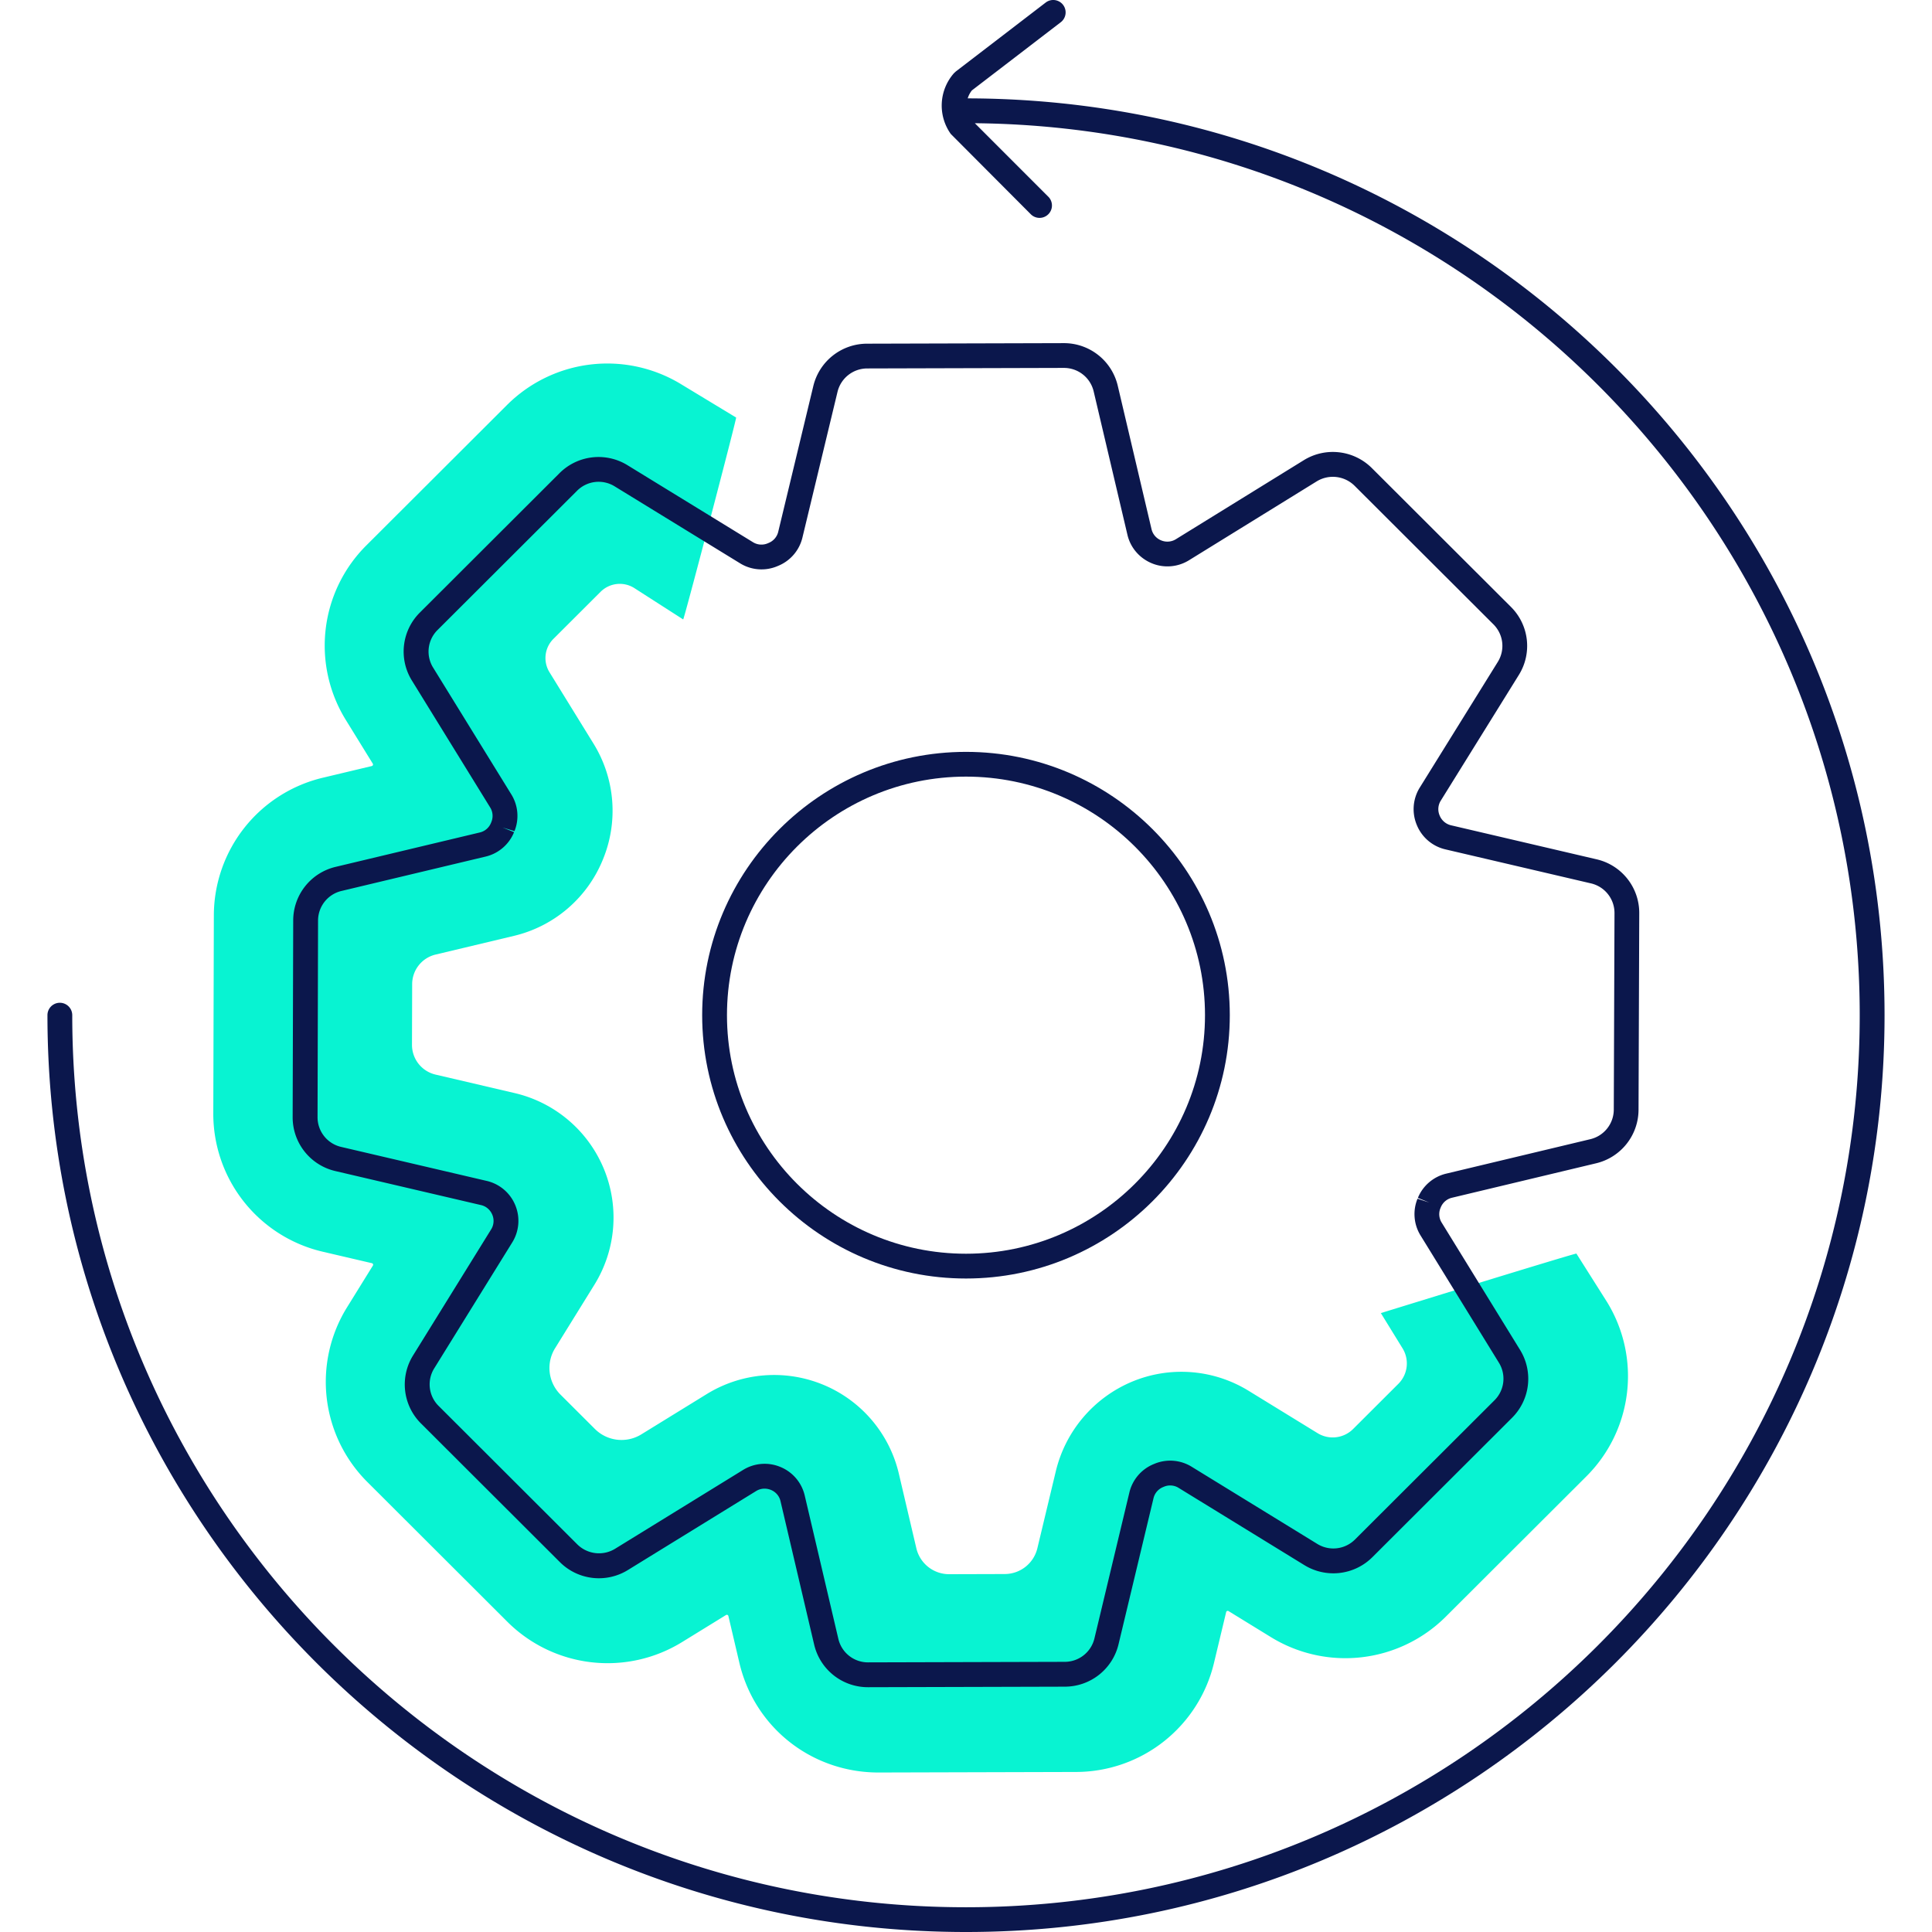
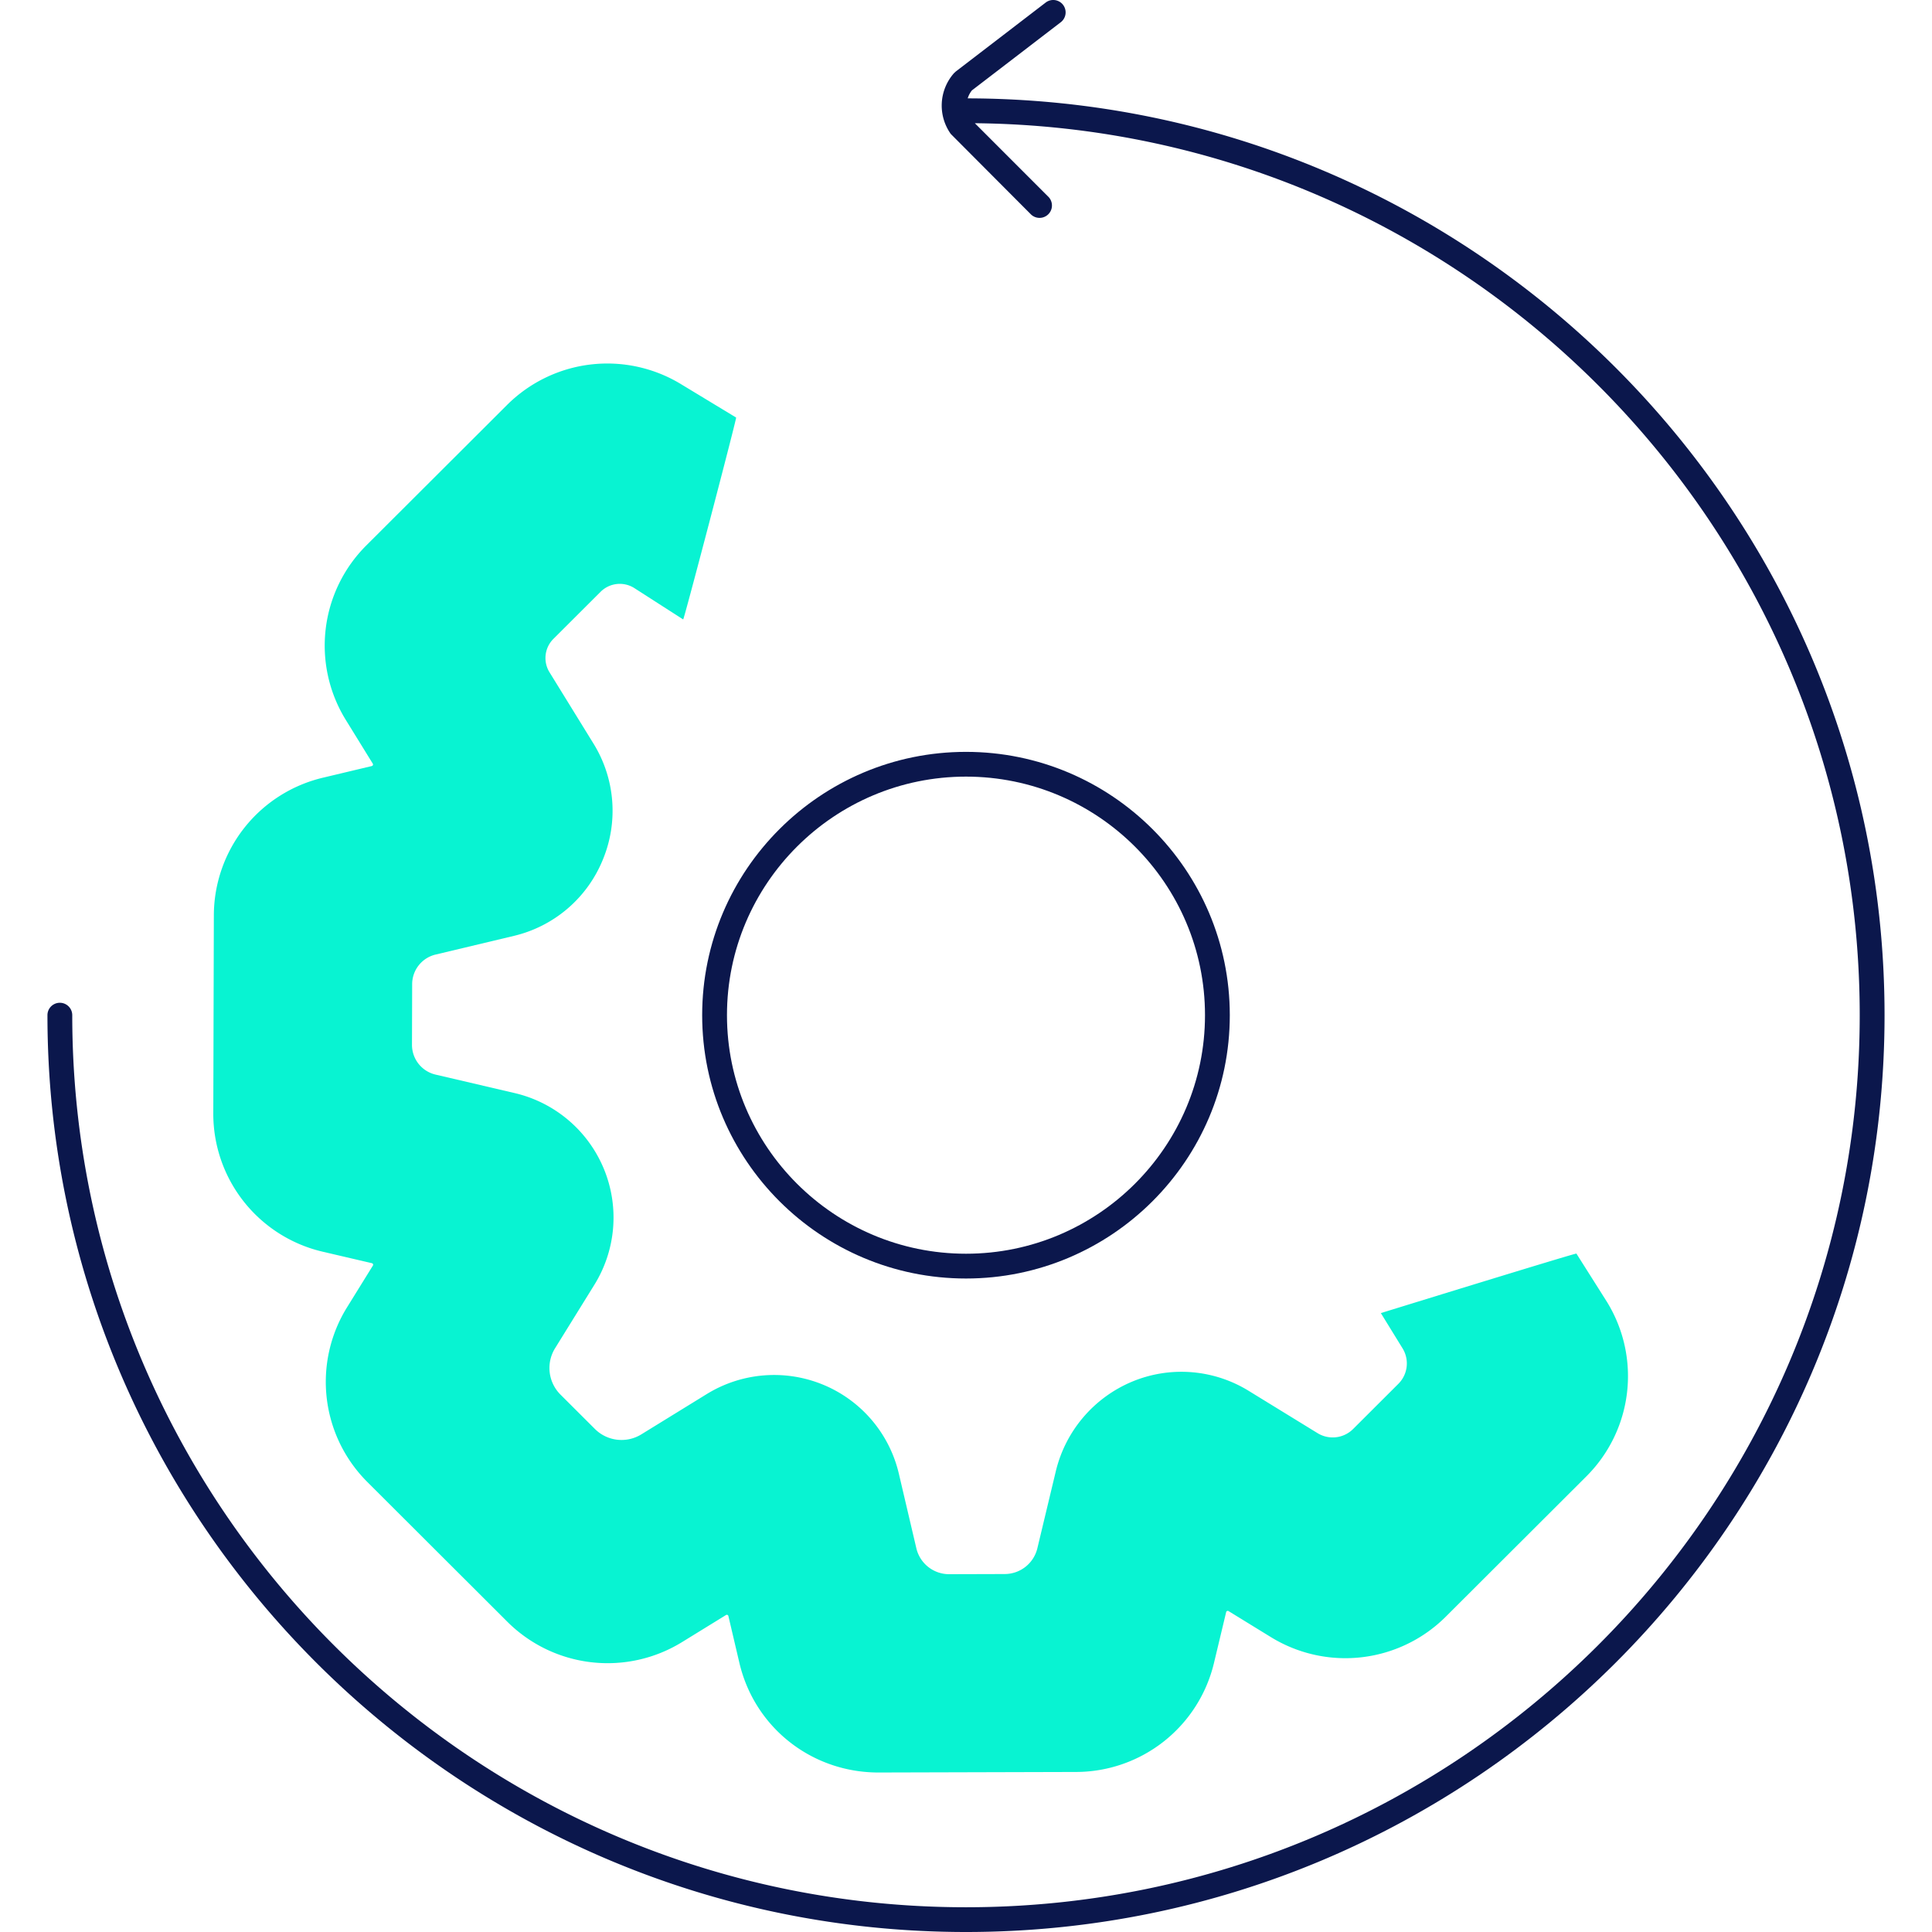
<svg xmlns="http://www.w3.org/2000/svg" preserveAspectRatio="xMidYMid meet" id="comp-kvmuk7nb__item1svgcontent" data-bbox="40.257 39.003 116 121.992" width="200" height="200" viewBox="40.257 39.003 116 121.992" data-type="color" role="img">
  <g>
    <path fill="#08F3D2" d="M92.728 150.924c-4.227 0-7.829-2.852-8.783-6.935l-.691-2.945a.101.101 0 0 0-.152-.063l-2.747 1.692a8.967 8.967 0 0 1-11.096-1.305l-8.783-8.768a8.93 8.93 0 0 1-1.289-11.07l1.619-2.614a.101.101 0 0 0-.063-.152l-3.068-.716a8.943 8.943 0 0 1-6.946-8.762l.035-12.474a8.953 8.953 0 0 1 6.902-8.706l3.07-.732a.102.102 0 0 0 .063-.152l-1.691-2.742a8.931 8.931 0 0 1 1.297-11.051l8.849-8.832a8.964 8.964 0 0 1 11.061-1.305l3.427 2.076c.048.029-3.295 12.778-3.343 12.748l-3.106-1.993a1.715 1.715 0 0 0-2.109.248l-2.979 2.973a1.708 1.708 0 0 0-.248 2.106l2.79 4.524a8.063 8.063 0 0 1 .608 7.239l-.021.052a8.073 8.073 0 0 1-5.607 4.828l-4.962 1.184a1.924 1.924 0 0 0-1.479 1.866l-.011 3.834a1.926 1.926 0 0 0 1.488 1.879l5.004 1.169a8.082 8.082 0 0 1 5.61 4.75l.006.014a8.054 8.054 0 0 1-.586 7.33l-2.487 4.015a2.372 2.372 0 0 0 .341 2.928l2.173 2.169c.78.779 1.994.92 2.932.342l4.147-2.554a8.112 8.112 0 0 1 7.251-.615 8.074 8.074 0 0 1 4.86 5.638l1.108 4.723a2.124 2.124 0 0 0 2.074 1.637l3.507-.01a2.123 2.123 0 0 0 2.06-1.627l1.164-4.86a8.213 8.213 0 0 1 4.829-5.665 8.1 8.1 0 0 1 7.331.573l4.37 2.684a1.825 1.825 0 0 0 2.244-.263l2.858-2.853a1.817 1.817 0 0 0 .264-2.239l-1.371-2.227s12.318-3.805 12.348-3.757l1.919 3.034a8.937 8.937 0 0 1-1.305 11.048l-8.846 8.829a8.979 8.979 0 0 1-11.071 1.299l-2.661-1.635a.102.102 0 0 0-.152.063l-.767 3.204a8.969 8.969 0 0 1-8.719 6.89l-12.47.034zm3.42-9.787l.001.005-.001-.005zM78.12 132.52l.014.014-.014-.014zM63.297 96.843zM78.129 73.43l-.016.016.016-.016z" data-color="1" />
    <path fill="#0B174C" d="M98.365 45.214a1.52 1.52 0 0 1 .264-.503l5.613-4.305a.782.782 0 1 0-.955-1.241l-5.68 4.357-.112.105a3.09 3.09 0 0 0-.2 3.833l5.073 5.091a.783.783 0 0 0 1.109-1.104l-4.662-4.664c30.86.301 55.874 25.448 55.874 56.321 0 31.059-25.316 56.328-56.433 56.328s-56.433-25.268-56.433-56.328a.783.783 0 0 0-1.566 0c0 31.922 26.019 57.891 58 57.891s58-25.97 58-57.891c-.001-31.885-25.961-57.83-57.892-57.89z" data-color="2" />
-     <path fill="#0B174C" d="M58.444 112.949l9.197 2.148c.314.073.576.295.707.612.125.299.098.641-.072.916l-4.93 7.959a3.473 3.473 0 0 0 .502 4.305l8.755 8.74a3.486 3.486 0 0 0 4.313.505l8.095-4.986c.271-.166.61-.195.926-.068.305.123.532.385.606.703l2.125 9.059a3.484 3.484 0 0 0 3.416 2.696l12.413-.034a3.488 3.488 0 0 0 3.392-2.68l2.209-9.224a1.01 1.01 0 0 1 .598-.696l.067-.028c.297-.124.639-.097.913.072l7.941 4.878a3.493 3.493 0 0 0 4.307-.505l8.807-8.79a3.475 3.475 0 0 0 .508-4.297l-4.951-8.04a1.005 1.005 0 0 1-.074-.905l.023-.055c.123-.3.383-.524.698-.6l9.103-2.176a3.487 3.487 0 0 0 2.685-3.384l.045-12.402a3.473 3.473 0 0 0-2.702-3.412l-9.192-2.148a1.03 1.03 0 0 1-.716-.631 1.007 1.007 0 0 1 .073-.915l4.929-7.937a3.469 3.469 0 0 0-.499-4.309l-8.769-8.753a3.489 3.489 0 0 0-4.315-.5l-8.073 4.987a1.02 1.02 0 0 1-.924.07 1.01 1.01 0 0 1-.607-.703l-2.133-9.059a3.488 3.488 0 0 0-3.416-2.692l-12.416.034a3.493 3.493 0 0 0-3.392 2.675l-2.217 9.209a1.01 1.01 0 0 1-.595.693l-.075.032a1.012 1.012 0 0 1-.916-.07l-7.926-4.863a3.487 3.487 0 0 0-4.304.507l-8.807 8.791a3.474 3.474 0 0 0-.505 4.299l4.944 8.016c.167.27.195.607.076.902l-.027.068a1.007 1.007 0 0 1-.7.603l-9.104 2.172a3.481 3.481 0 0 0-2.685 3.386l-.035 12.415a3.484 3.484 0 0 0 2.704 3.41zm-1.1-15.82a1.922 1.922 0 0 1 1.483-1.869l9.105-2.172a2.577 2.577 0 0 0 1.789-1.541l-.727-.292.753.227a2.57 2.57 0 0 0-.194-2.309l-4.944-8.016a1.918 1.918 0 0 1 .28-2.374l8.809-8.792a1.923 1.923 0 0 1 2.375-.278l7.925 4.863c.704.433 1.581.5 2.342.18l.075-.032a2.576 2.576 0 0 0 1.512-1.77l2.217-9.208a1.93 1.93 0 0 1 1.873-1.478l12.421-.034c.901 0 1.674.611 1.881 1.486l2.133 9.058c.191.812.77 1.484 1.564 1.803.757.305 1.622.23 2.316-.198l8.073-4.987a1.95 1.95 0 0 1 2.383.275l8.77 8.753c.638.637.751 1.614.275 2.379l-4.929 7.938a2.588 2.588 0 0 0-.175 2.371 2.577 2.577 0 0 0 1.791 1.521l9.193 2.148a1.92 1.92 0 0 1 1.492 1.883l-.045 12.402a1.926 1.926 0 0 1-1.483 1.869l-9.104 2.176a2.58 2.58 0 0 0-1.784 1.53l.725.295-.747-.243c-.31.756-.24 1.622.189 2.317l4.951 8.04a1.92 1.92 0 0 1-.281 2.372l-8.807 8.79a1.932 1.932 0 0 1-2.379.279l-7.941-4.878a2.583 2.583 0 0 0-2.334-.185l-.068.028a2.58 2.58 0 0 0-1.521 1.776l-2.209 9.224a1.927 1.927 0 0 1-1.873 1.48l-12.418.034a1.922 1.922 0 0 1-1.88-1.488l-2.125-9.059a2.584 2.584 0 0 0-1.566-1.805 2.584 2.584 0 0 0-2.314.195l-8.095 4.986a1.948 1.948 0 0 1-2.381-.278l-8.757-8.742a1.916 1.916 0 0 1-.277-2.377l4.931-7.959a2.58 2.58 0 0 0 .179-2.356 2.577 2.577 0 0 0-1.79-1.516l-9.197-2.148a1.922 1.922 0 0 1-1.492-1.883l.032-12.411z" data-color="2" />
    <path fill="#0B174C" d="M98.256 119.732c9.186 0 16.658-7.459 16.658-16.627s-7.473-16.627-16.658-16.627-16.658 7.459-16.658 16.627 7.472 16.627 16.658 16.627zm0-31.691c8.322 0 15.092 6.757 15.092 15.063s-6.77 15.063-15.092 15.063-15.092-6.757-15.092-15.063 6.77-15.063 15.092-15.063z" data-color="2" />
  </g>
</svg>